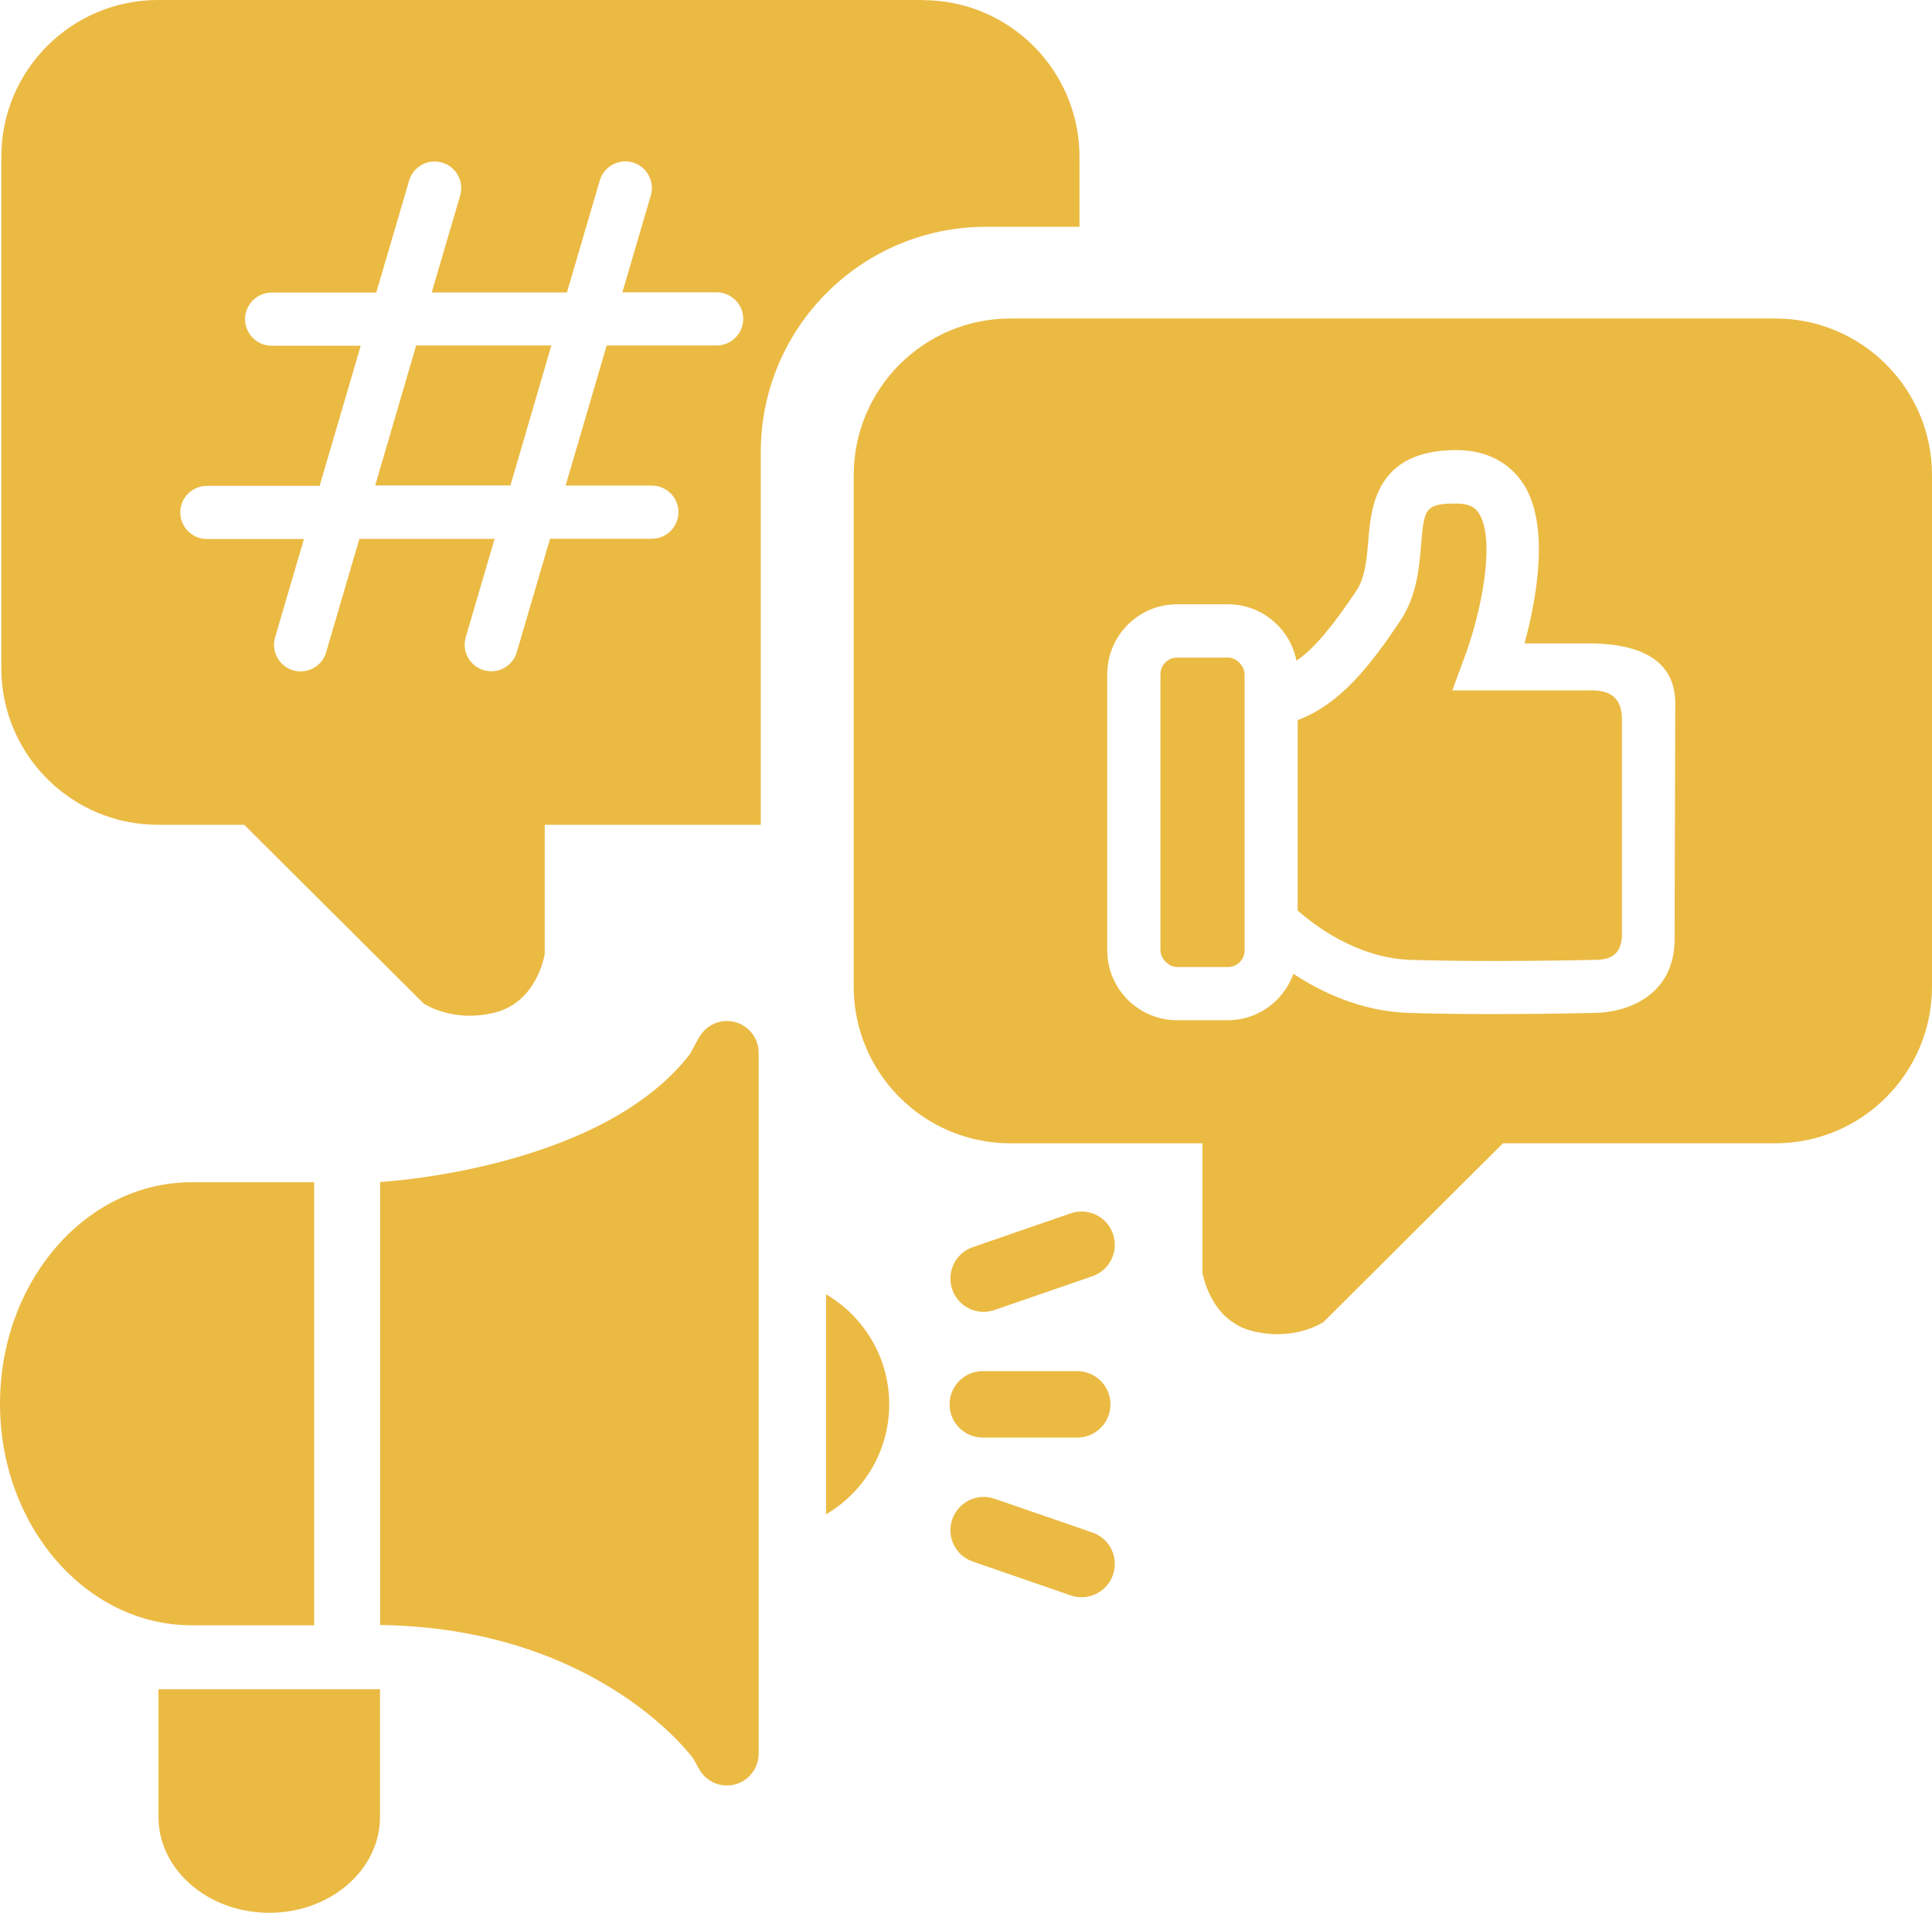
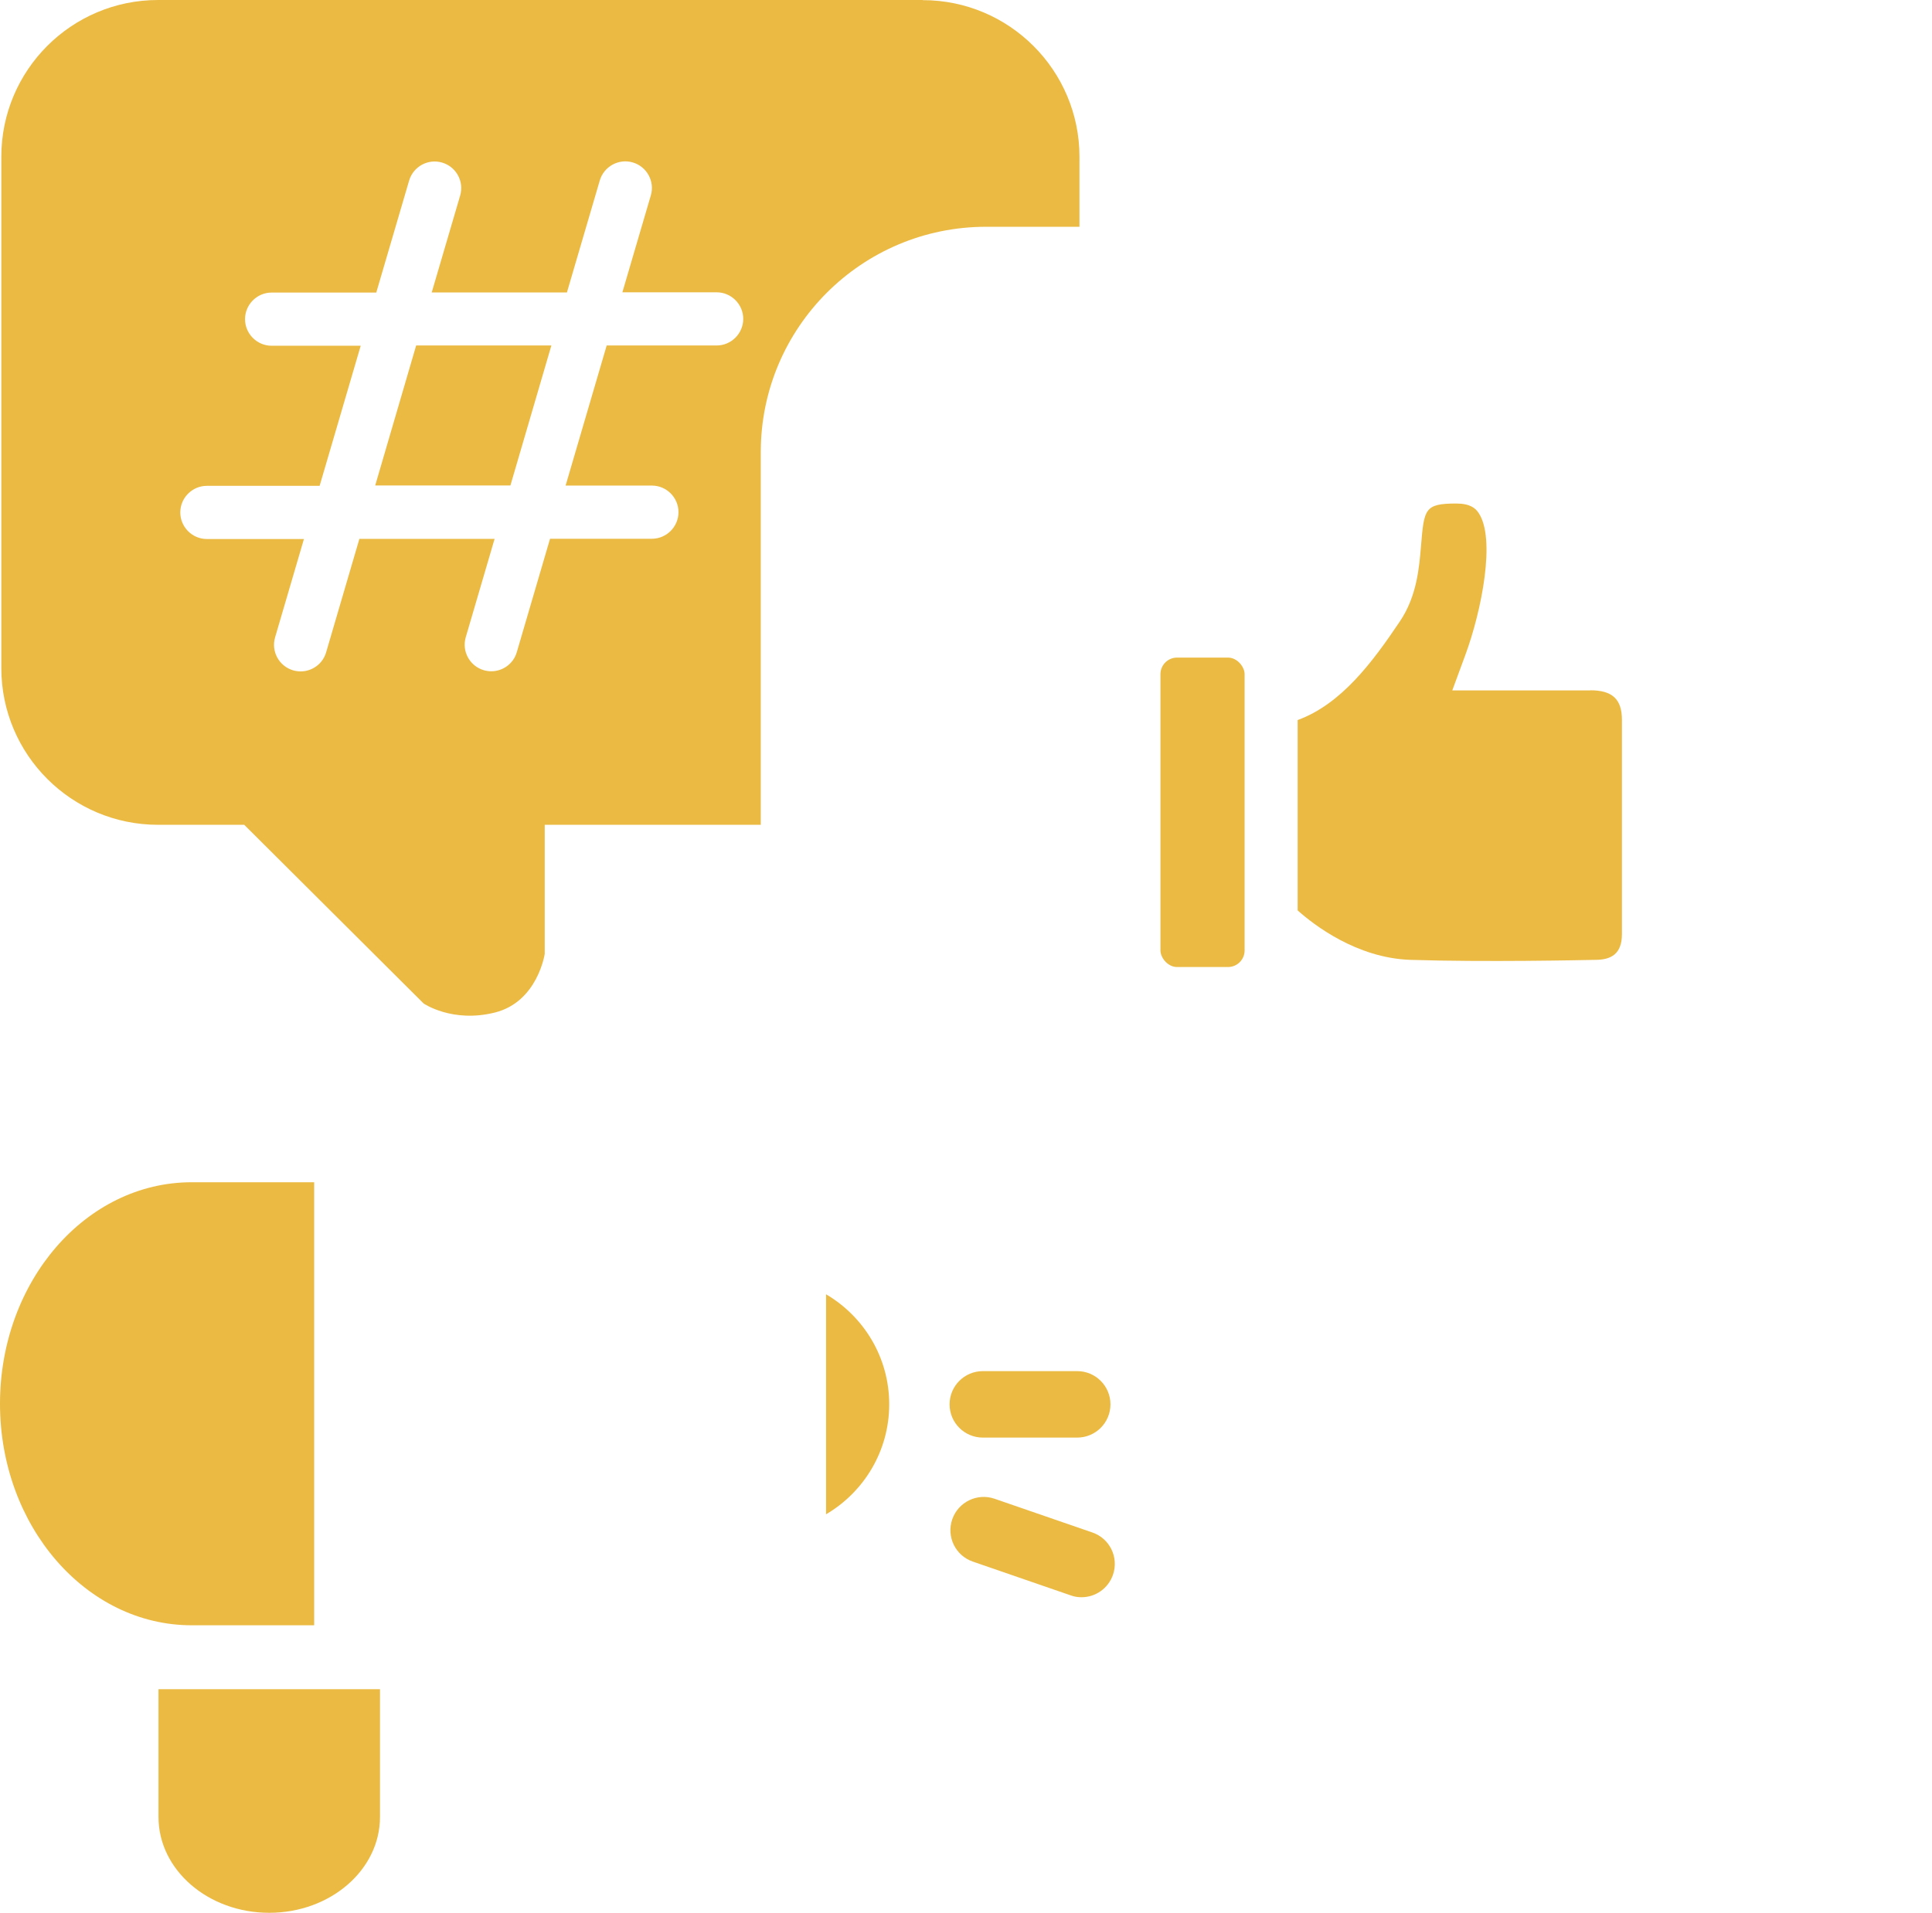
<svg xmlns="http://www.w3.org/2000/svg" id="Ebene_2" viewBox="0 0 145.31 143.9">
  <defs>
    <style>.cls-1{fill:#ebba43;}</style>
  </defs>
  <g id="Ebene_2-2">
    <g>
      <g>
        <polygon class="cls-1" points="28.22 36.52 38.39 36.52 41.47 25.99 31.3 25.99 28.22 36.52" />
        <path class="cls-1" d="m69.4,0H11.89C5.38,0,.1,5.28.1,11.79v38.47c0,6.51,5.28,11.79,11.79,11.79h6.48l13.49,13.44s2.16,1.49,5.37.68c3.21-.81,3.74-4.41,3.74-4.41v-9.71h16.25v-28.04c0-9.36,7.59-16.95,16.95-16.95h7.02v-5.26c0-6.51-5.28-11.79-11.79-11.79Zm-15.5,25.99h-8.27l-3.09,10.54h6.49c1.1,0,2,.9,2,2s-.9,2-2,2h-7.66l-2.5,8.53c-.25.87-1.05,1.44-1.92,1.44-.19,0-.38-.03-.56-.08-1.06-.31-1.67-1.42-1.36-2.48l2.17-7.4h-10.17l-2.5,8.53c-.25.87-1.05,1.44-1.92,1.44-.19,0-.38-.03-.56-.08-1.06-.31-1.67-1.42-1.36-2.48l2.17-7.4h-7.3c-1.1,0-2-.9-2-2s.9-2,2-2h8.48l3.09-10.54h-6.7c-1.1,0-2-.9-2-2s.9-2,2-2h7.87l2.47-8.42c.31-1.06,1.42-1.67,2.48-1.36,1.06.31,1.67,1.42,1.36,2.48l-2.14,7.29h10.17l2.47-8.42c.31-1.06,1.43-1.67,2.48-1.36,1.06.31,1.67,1.42,1.36,2.48l-2.14,7.29h7.09c1.1,0,2,.9,2,2s-.9,2-2,2Z" />
      </g>
      <g>
        <rect class="cls-1" x="87.28" y="49.47" width="6.33" height="23.28" rx="1.25" ry="1.25" />
        <path class="cls-1" d="m119.6,51.94h-10.37l.99-2.69c1.21-3.28,2.31-8.77.97-10.69-.22-.32-.61-.68-1.67-.68-2.38,0-2.41.42-2.64,3.16-.14,1.7-.32,3.81-1.58,5.69-2.1,3.13-4.43,6.24-7.7,7.44v14.32c1.22,1.09,4.44,3.58,8.47,3.72,5.6.18,12.98.02,13.92,0,1.17,0,2-.43,2-1.94v-16.11c0-1.59-.75-2.23-2.39-2.23Z" />
-         <path class="cls-1" d="m133.52,23.96h-57.52c-6.51,0-11.79,5.28-11.79,11.79v38.47c0,6.51,5.28,11.79,11.79,11.79h14.44v9.71s.53,3.6,3.74,4.41c3.21.81,5.37-.68,5.37-.68l13.49-13.44h20.48c6.51,0,11.79-5.28,11.79-11.79v-38.47c0-6.51-5.28-11.79-11.79-11.79Zm-7.52,29.37l-.05,17.12c.1,4.69-3.95,5.75-6.03,5.75-.11,0-3.37.09-7.57.09-2.11,0-4.37-.02-6.4-.09-3.58-.12-6.58-1.56-8.67-2.94-.73,2.03-2.65,3.49-4.92,3.49h-3.83c-2.89,0-5.25-2.35-5.25-5.25v-20.79c0-2.89,2.35-5.25,5.25-5.25h3.83c2.55,0,4.68,1.83,5.15,4.25,1.44-1,2.83-2.77,4.48-5.23.69-1.02.8-2.37.92-3.79.21-2.55.57-6.83,6.62-6.83,2.71,0,4.19,1.31,4.95,2.4,2.16,3.1,1.08,8.85.18,12.14h4.77c4.91,0,6.57,1.93,6.57,4.53v.38Z" />
      </g>
      <path class="cls-1" d="m66.88,105.65c0-3.53-1.91-6.61-4.75-8.28v16.55c2.84-1.67,4.75-4.75,4.75-8.28Z" />
-       <path class="cls-1" d="m73.98,98.69c-1.04,0-2.01-.65-2.36-1.69-.45-1.31.24-2.73,1.55-3.18l7.36-2.54c1.31-.45,2.73.24,3.18,1.55.45,1.31-.24,2.73-1.55,3.18l-7.36,2.54c-.27.09-.54.14-.81.14Z" />
      <path class="cls-1" d="m81.34,120.16c-.27,0-.54-.04-.81-.14l-7.36-2.54c-1.31-.45-2-1.87-1.55-3.18.45-1.3,1.87-2,3.18-1.55l7.36,2.54c1.31.45,2,1.87,1.55,3.18-.36,1.04-1.33,1.69-2.36,1.69Z" />
      <path class="cls-1" d="m81.02,108.15h-7.1c-1.38,0-2.5-1.12-2.5-2.5s1.12-2.5,2.5-2.5h7.1c1.38,0,2.5,1.12,2.5,2.5s-1.12,2.5-2.5,2.5Z" />
      <g>
        <path class="cls-1" d="m0,105.6c0,9.2,6.46,16.67,14.42,16.67h9.21v-33.33h-9.21c-7.97,0-14.42,7.46-14.42,16.67Z" />
        <path class="cls-1" d="m20.25,143.9c4.6,0,8.33-3.23,8.33-7.21v-9.61s-1.92,0-1.92,0h-12.82s-1.92,0-1.92,0v9.61c0,3.98,3.73,7.21,8.33,7.21Z" />
-         <path class="cls-1" d="m54.67,76.81c-.91,0-1.69.51-2.1,1.26h-.01s-.66,1.22-.66,1.22c-6.74,8.75-23.31,9.63-23.31,9.63v33.33c15.99.22,23.12,9.45,23.57,10.07l.4.74h.01c.4.75,1.19,1.26,2.1,1.26,1.32,0,2.39-1.07,2.39-2.39v-52.73c0-1.32-1.07-2.39-2.39-2.39Z" />
      </g>
    </g>
  </g>
</svg>